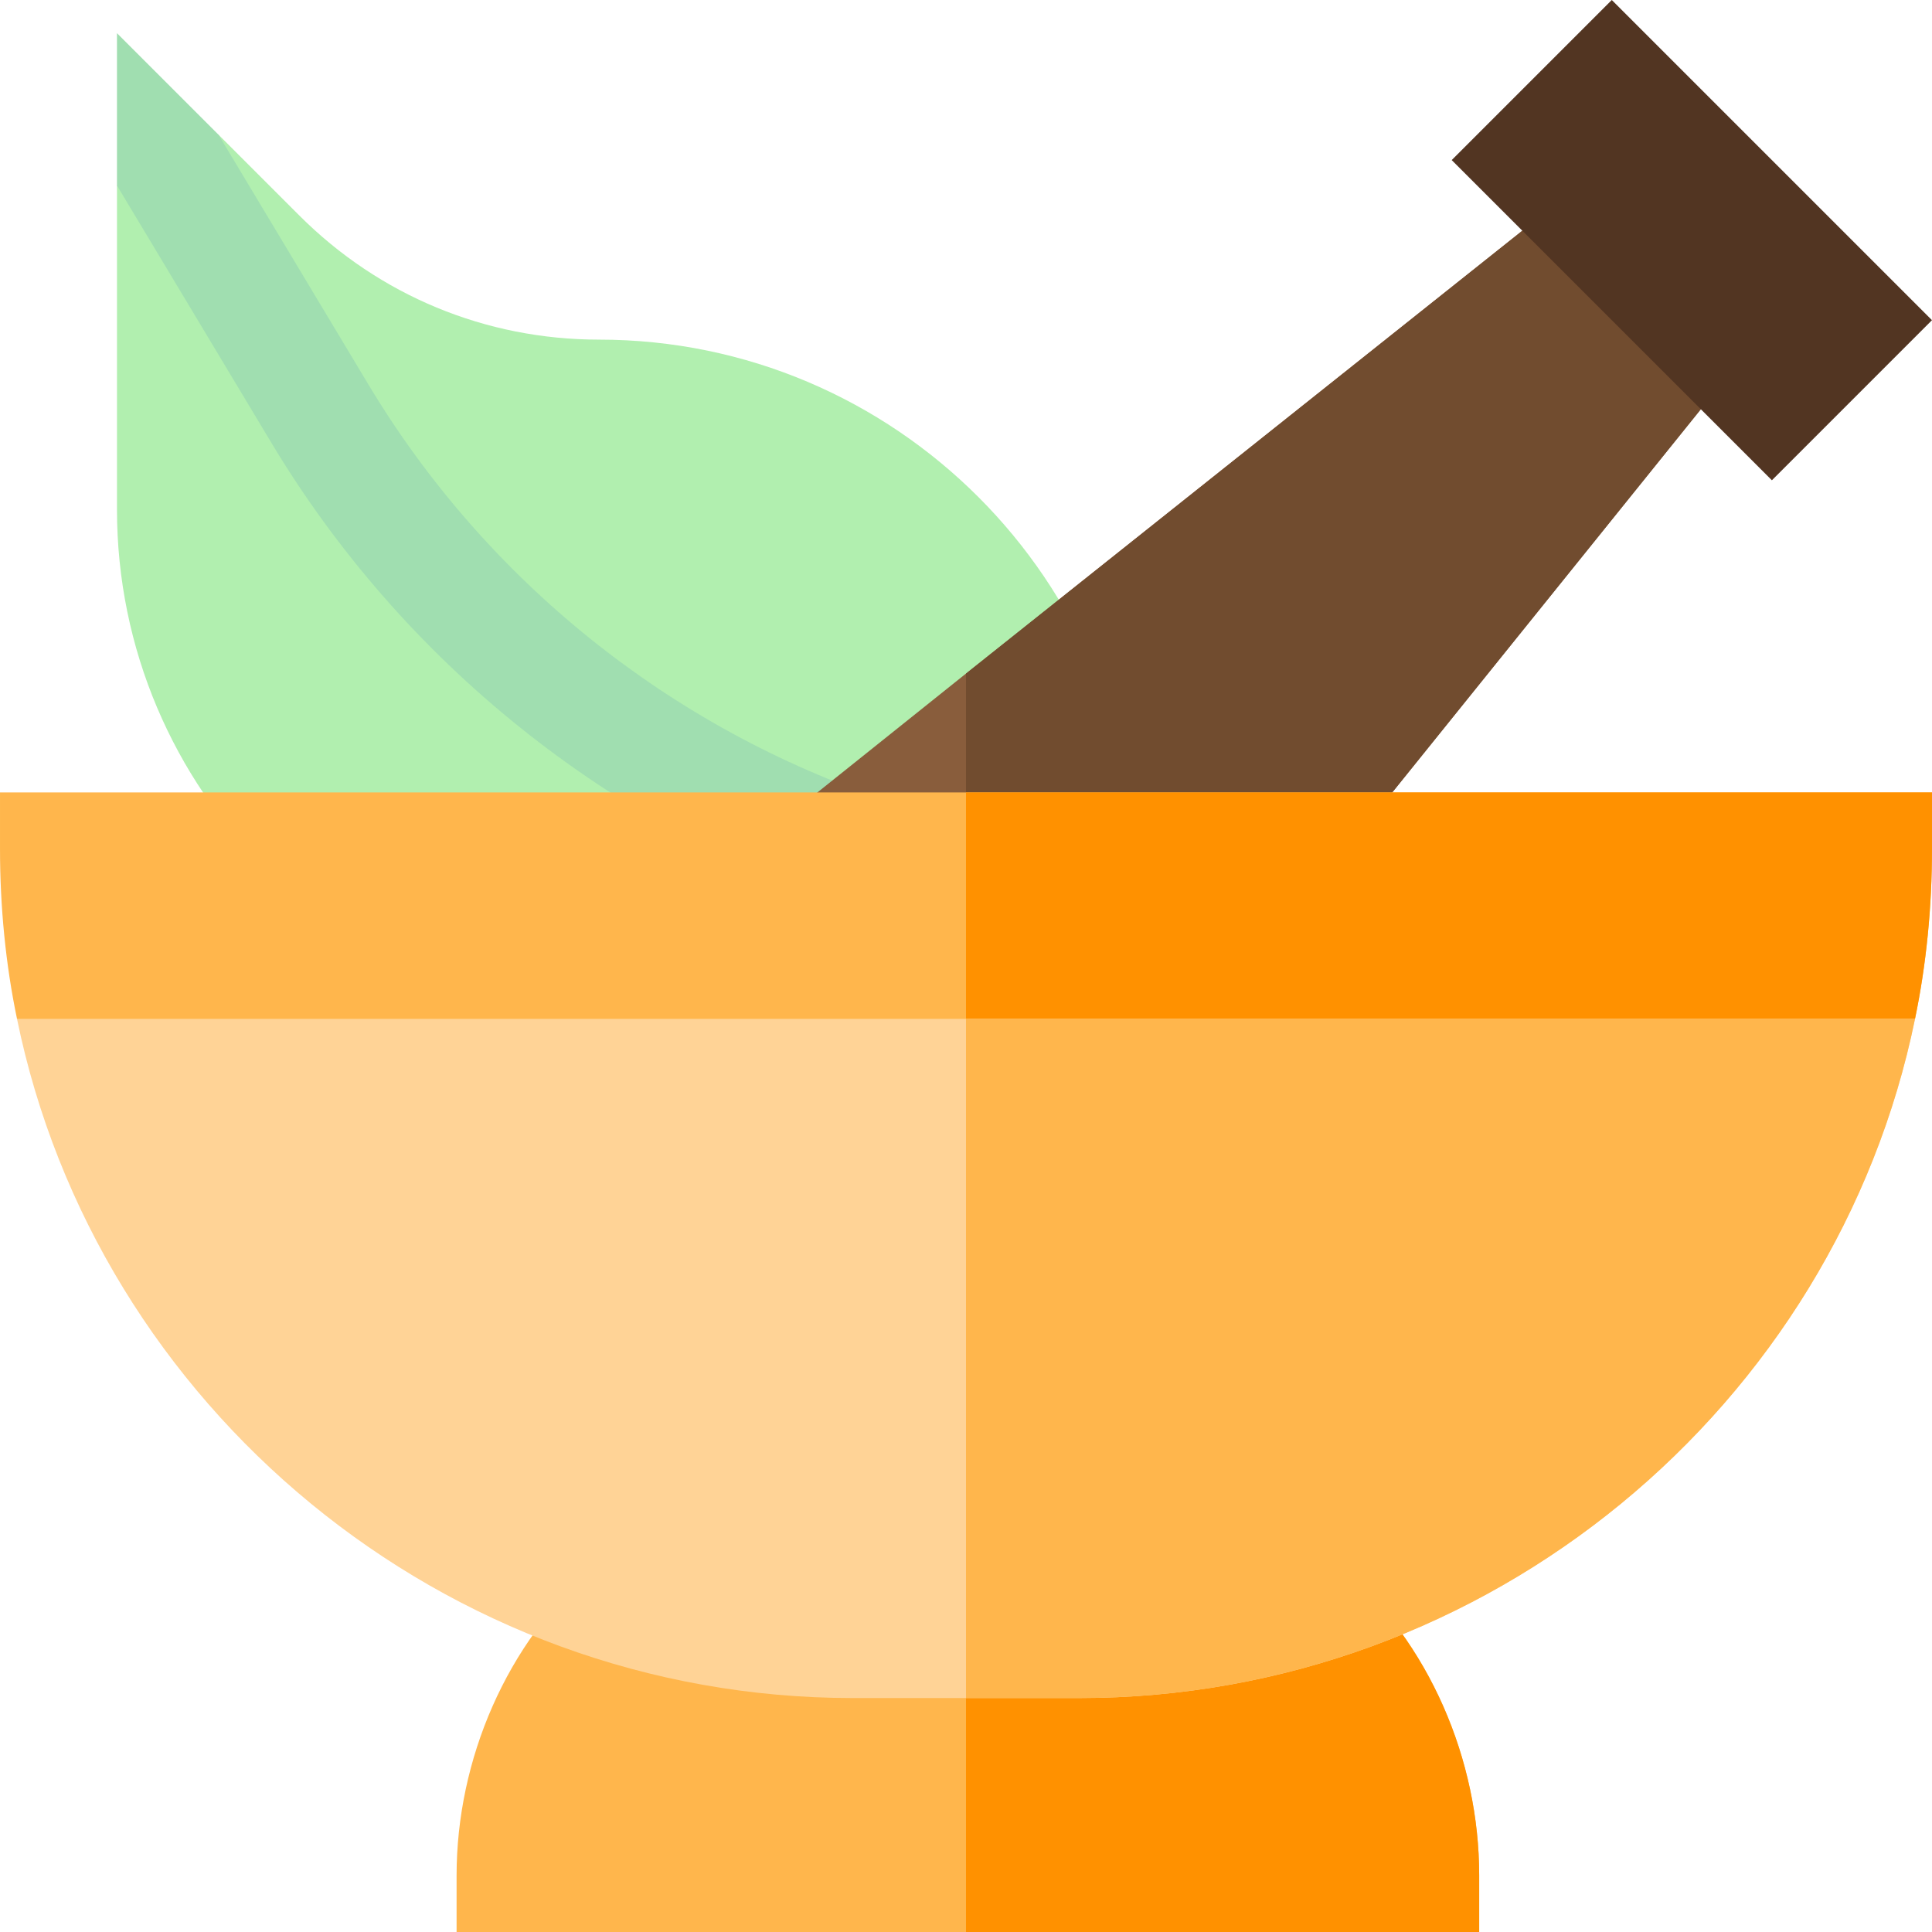
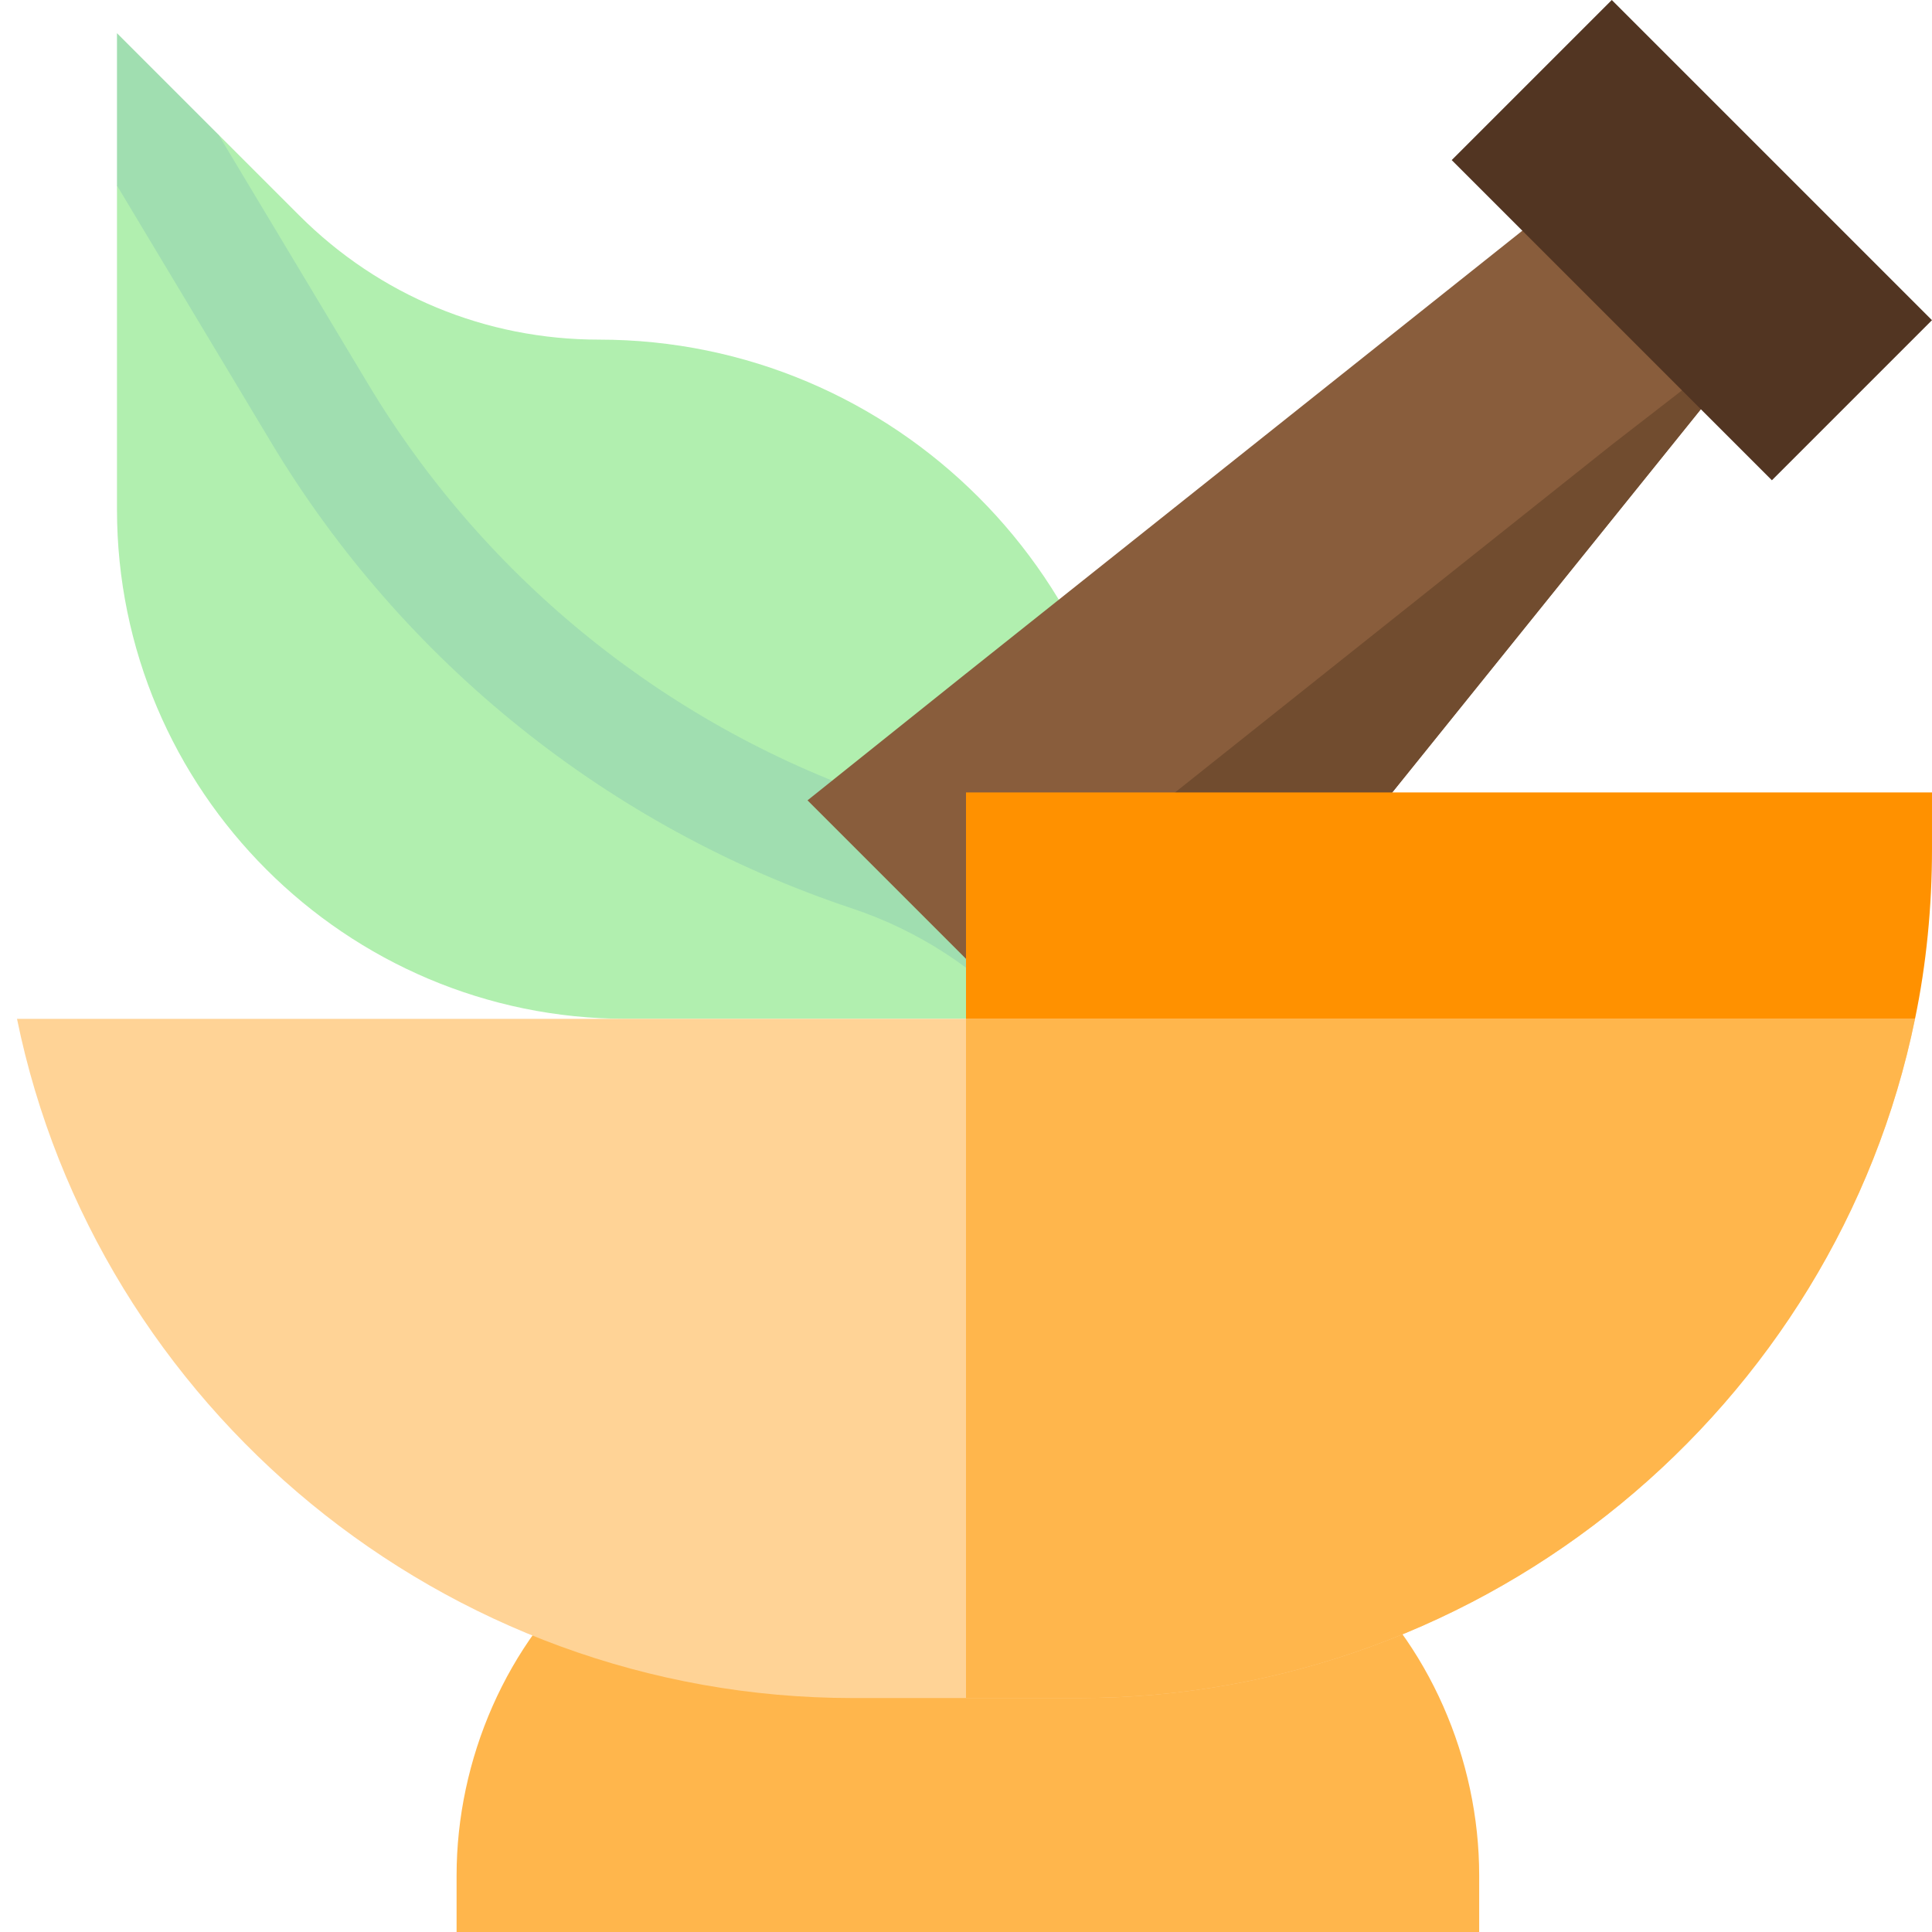
<svg xmlns="http://www.w3.org/2000/svg" height="512pt" viewBox="0 0 512 512.003" width="512pt">
  <path d="m57.91 35.699 21.418 21.418c21.211 21.211 49.406 32.887 79.395 32.887 78.457 0 142.277 63.82 142.277 142.277v26.613l-29.781 11.109h-105.219c-74.441 0-135-60.559-135-135v-85.84zm0 0" fill="#b1efaf" />
  <path d="m225.871 240.766c-64.41-21.461-119.121-65.348-154.043-123.562l-40.828-68.039v-40.371l26.91 26.906 39.641 66.066c31.242 52.09 80.184 91.348 137.812 110.551 26.73 8.906 49.113 25.492 65.641 46.578v11.109h-29.785c-12.211-13.039-27.555-23.305-45.348-29.238zm0 0" fill="#a0deb0" />
  <path d="m392 497.004v15h-271v-15c0-30.602 13.203-61.699 36.602-81.801h197.801c23.398 20.102 36.598 51.199 36.598 81.801zm0 0" fill="#ffb64c" />
-   <path d="m355.402 415.203c23.398 20.102 36.598 51.199 36.598 81.801v15h-136v-96.801zm0 0" fill="#ff9100" />
  <path d="m469.703 84.902-170.801 212.098-42.902-42.898-42-42 42-33.598 171.102-136.203zm0 0" fill="#895d3c" />
-   <path d="m469.703 84.902-170.801 212.098-42.902-42.898v-75.598l171.102-136.203zm0 0" fill="#714c2f" />
-   <path d="m512 210.004v15c0 15.301-1.5 30.598-4.5 45l-39.301 30h-419.797l-43.898-30c-3.004-14.402-4.504-29.699-4.504-45v-15zm0 0" fill="#ffb64c" />
+   <path d="m469.703 84.902-170.801 212.098-42.902-42.898l171.102-136.203zm0 0" fill="#714c2f" />
  <path d="m512 210.004v15c0 15.301-1.5 30.598-4.5 45l-39.301 30h-212.199v-90zm0 0" fill="#ff9100" />
  <path d="m427.145 0 84.852 84.852-42.426 42.426-84.852-84.852zm0 0" fill="#523522" />
  <path d="m507.5 270.004c-20.996 102.598-112.898 180-221.5 180h-60c-108.598 0-200.5-77.402-221.496-180zm0 0" fill="#ffd396" />
  <path d="m507.5 270.004c-20.996 102.598-112.898 180-221.5 180h-30v-180zm0 0" fill="#ffb64c" />
</svg>